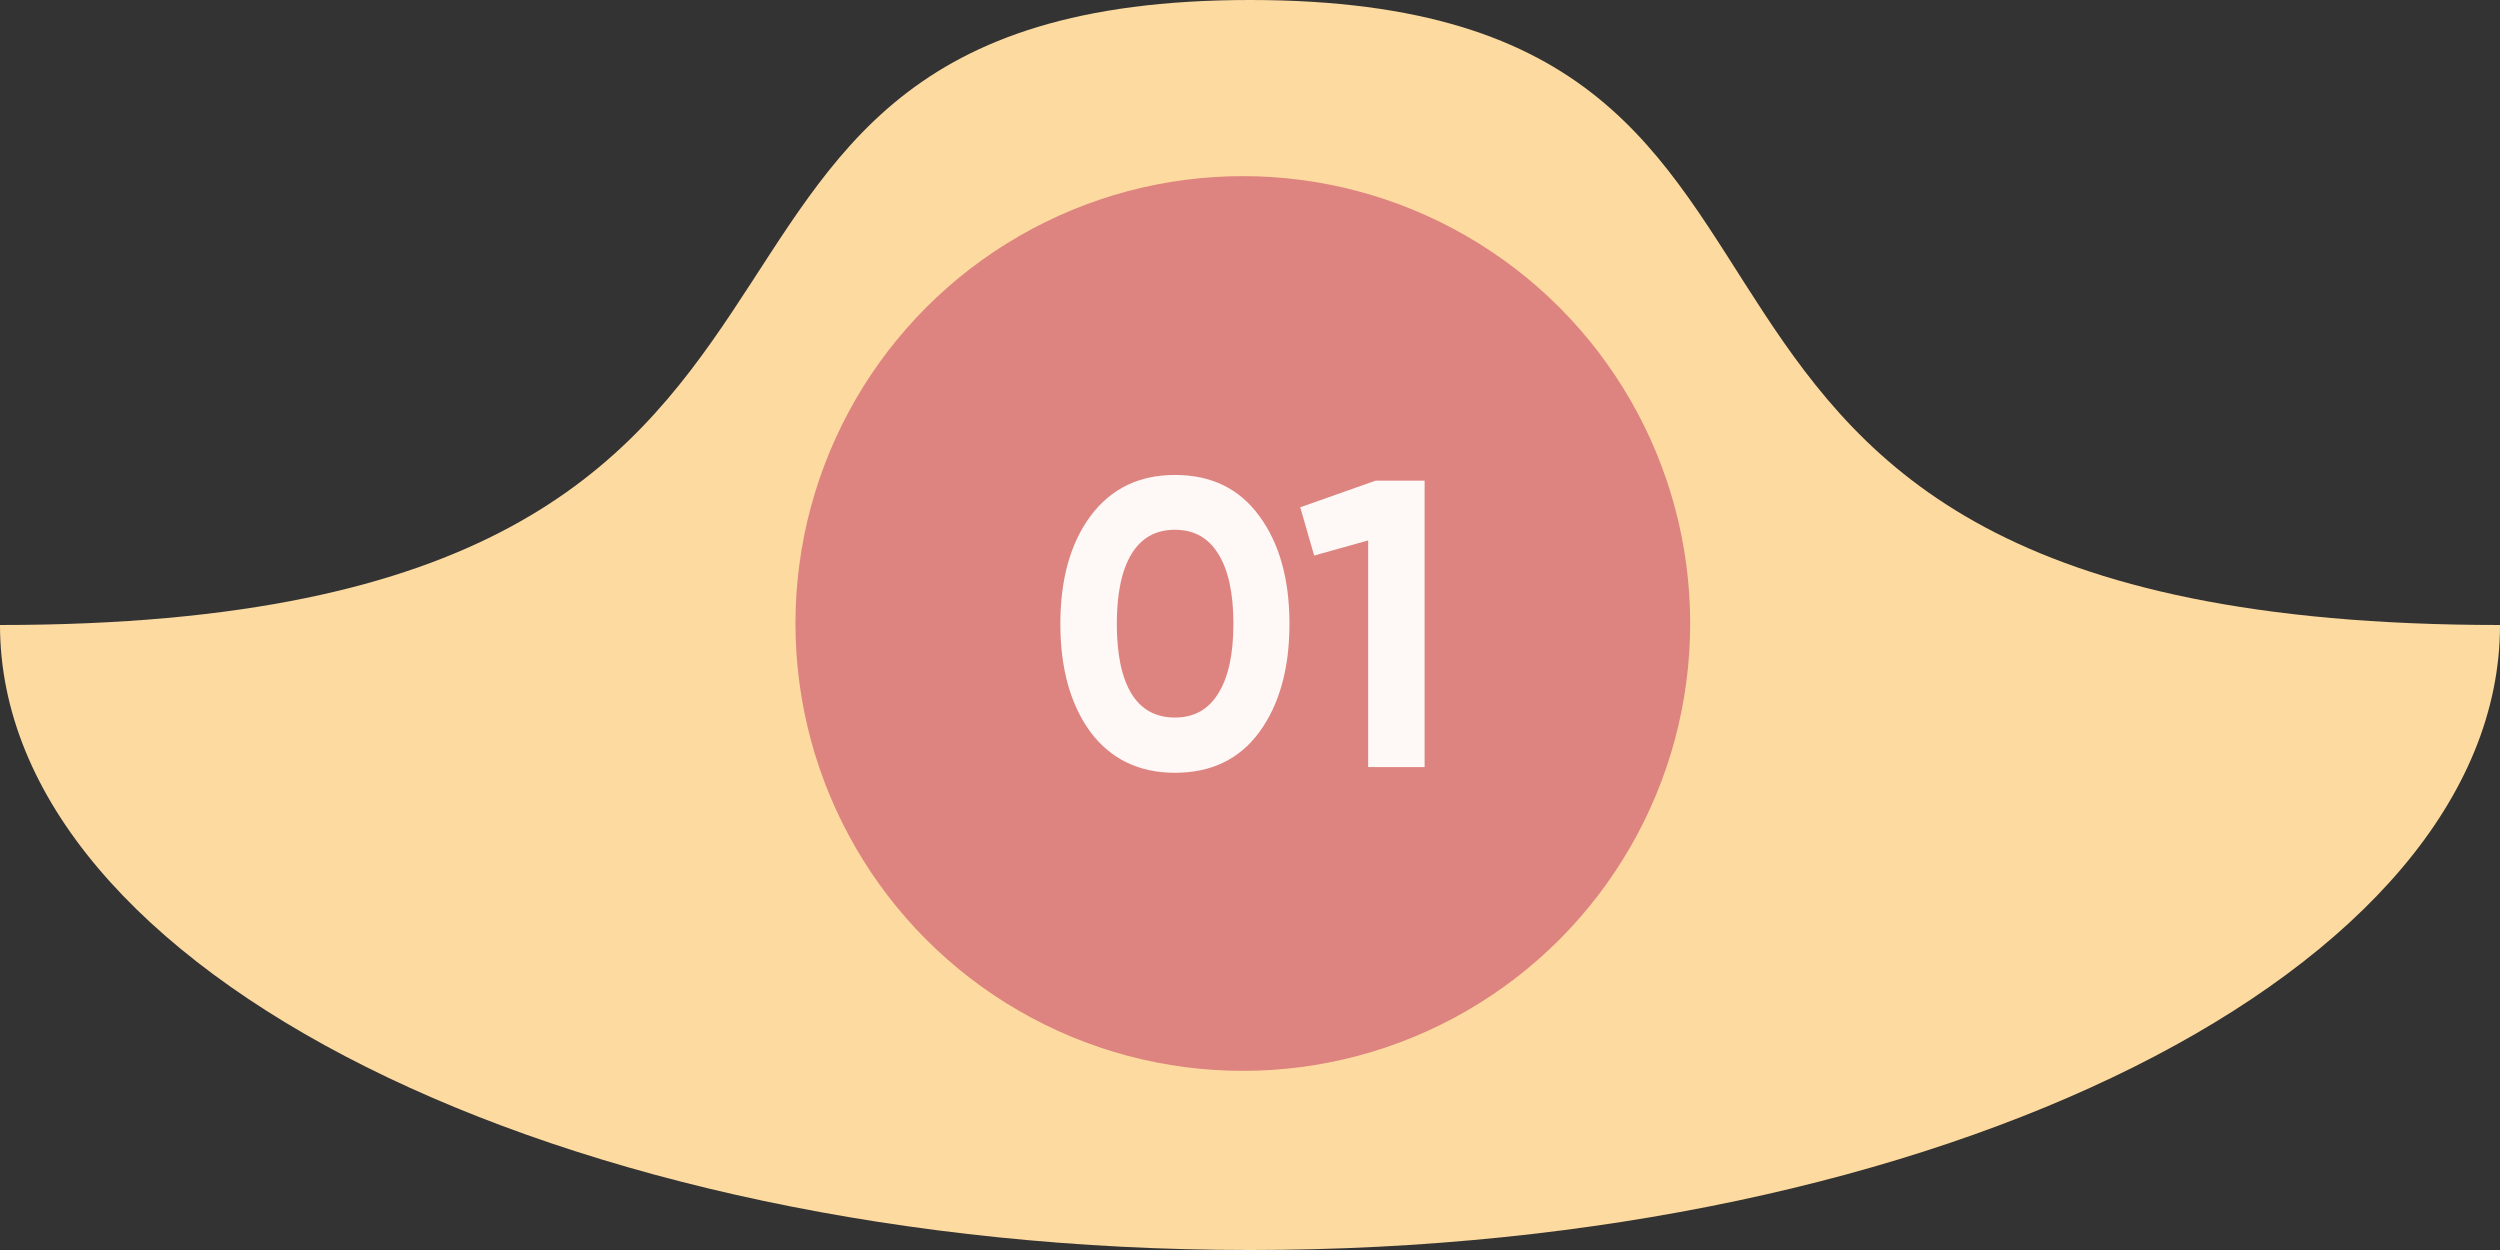
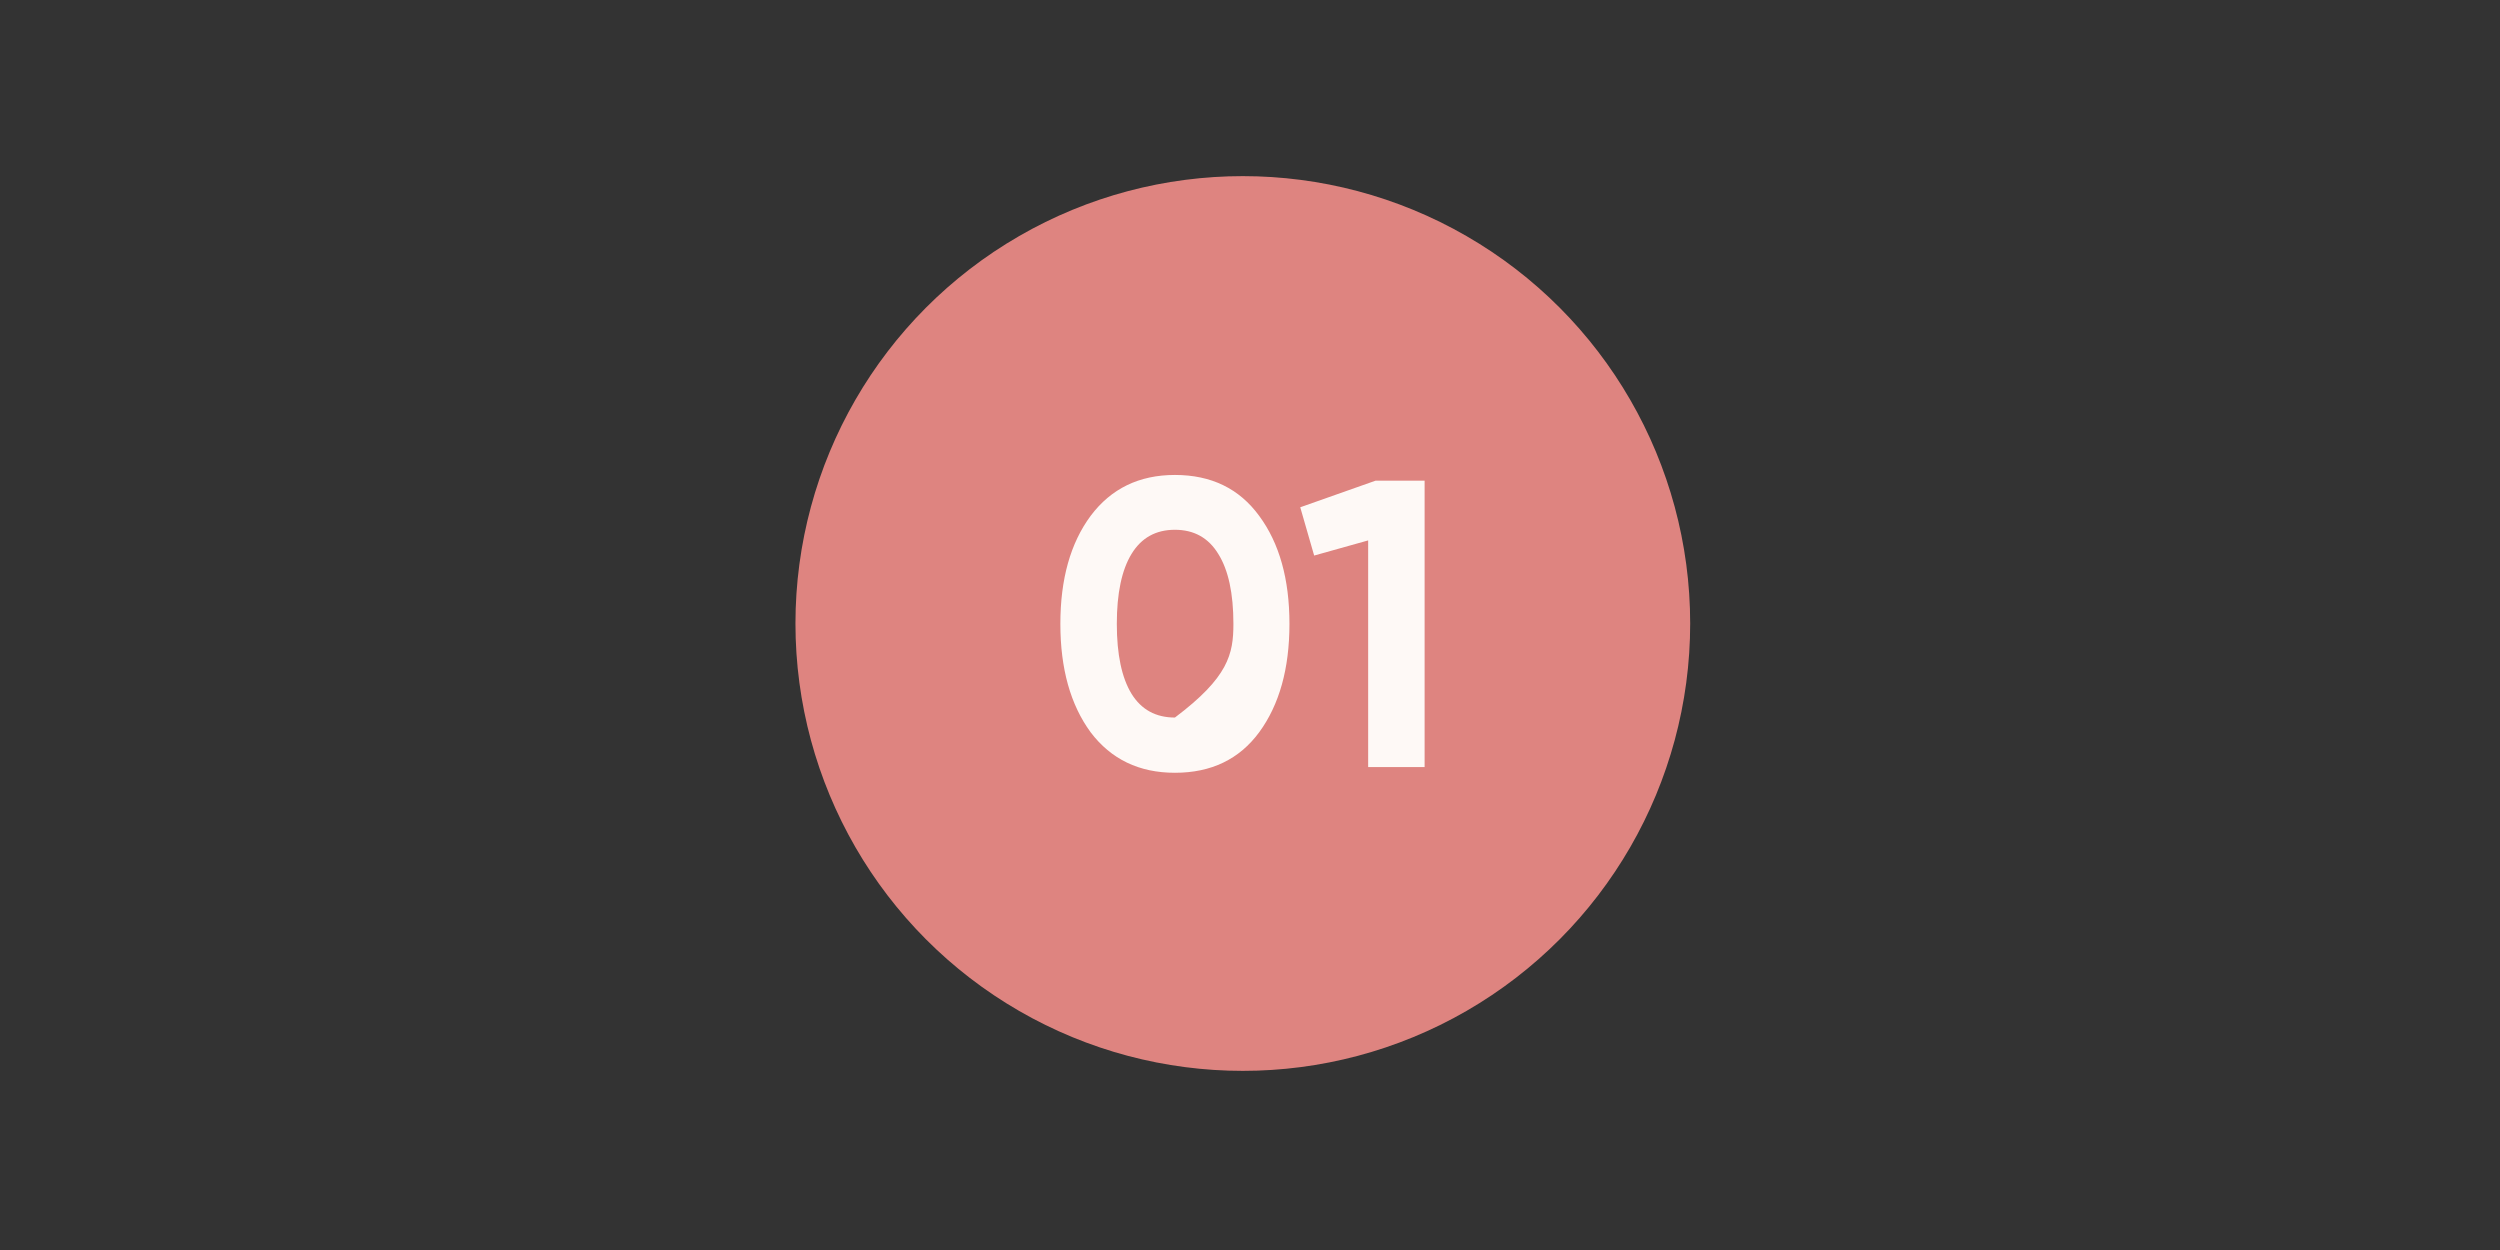
<svg xmlns="http://www.w3.org/2000/svg" width="110" height="55" viewBox="0 0 110 55" fill="none">
  <rect x="0" y="0" width="110" height="55" fill="#333333" stroke="none" />
-   <path d="M110 27.5C110 42.688 85.376 55 55 55C24.624 55 0 42.688 0 27.5C42.9 27.5 24.624 0 55 0C85.376 0 66.55 27.5 110 27.5Z" fill="#FDDAA0" />
  <circle cx="54.684" cy="27.434" r="19.684" fill="#DE8480" />
-   <path d="M51.696 34.002C50.124 34.002 48.888 33.408 47.988 32.22C47.1 31.008 46.656 29.418 46.656 27.45C46.656 25.482 47.1 23.898 47.988 22.698C48.888 21.498 50.124 20.898 51.696 20.898C53.292 20.898 54.528 21.498 55.404 22.698C56.292 23.898 56.736 25.482 56.736 27.45C56.736 29.418 56.292 31.008 55.404 32.22C54.528 33.408 53.292 34.002 51.696 34.002ZM54.27 27.45C54.27 26.106 54.048 25.08 53.604 24.372C53.172 23.664 52.536 23.31 51.696 23.31C50.856 23.31 50.22 23.664 49.788 24.372C49.356 25.08 49.14 26.106 49.14 27.45C49.14 28.794 49.356 29.82 49.788 30.528C50.22 31.224 50.856 31.572 51.696 31.572C52.536 31.572 53.172 31.218 53.604 30.51C54.048 29.802 54.27 28.782 54.27 27.45ZM57.211 22.32L60.523 21.15H62.683V33.75H60.199V23.778L57.823 24.444L57.211 22.32Z" fill="#FEF9F6" />
+   <path d="M51.696 34.002C50.124 34.002 48.888 33.408 47.988 32.22C47.1 31.008 46.656 29.418 46.656 27.45C46.656 25.482 47.1 23.898 47.988 22.698C48.888 21.498 50.124 20.898 51.696 20.898C53.292 20.898 54.528 21.498 55.404 22.698C56.292 23.898 56.736 25.482 56.736 27.45C56.736 29.418 56.292 31.008 55.404 32.22C54.528 33.408 53.292 34.002 51.696 34.002ZM54.27 27.45C54.27 26.106 54.048 25.08 53.604 24.372C53.172 23.664 52.536 23.31 51.696 23.31C50.856 23.31 50.22 23.664 49.788 24.372C49.356 25.08 49.14 26.106 49.14 27.45C49.14 28.794 49.356 29.82 49.788 30.528C50.22 31.224 50.856 31.572 51.696 31.572C54.048 29.802 54.27 28.782 54.27 27.45ZM57.211 22.32L60.523 21.15H62.683V33.75H60.199V23.778L57.823 24.444L57.211 22.32Z" fill="#FEF9F6" />
</svg>